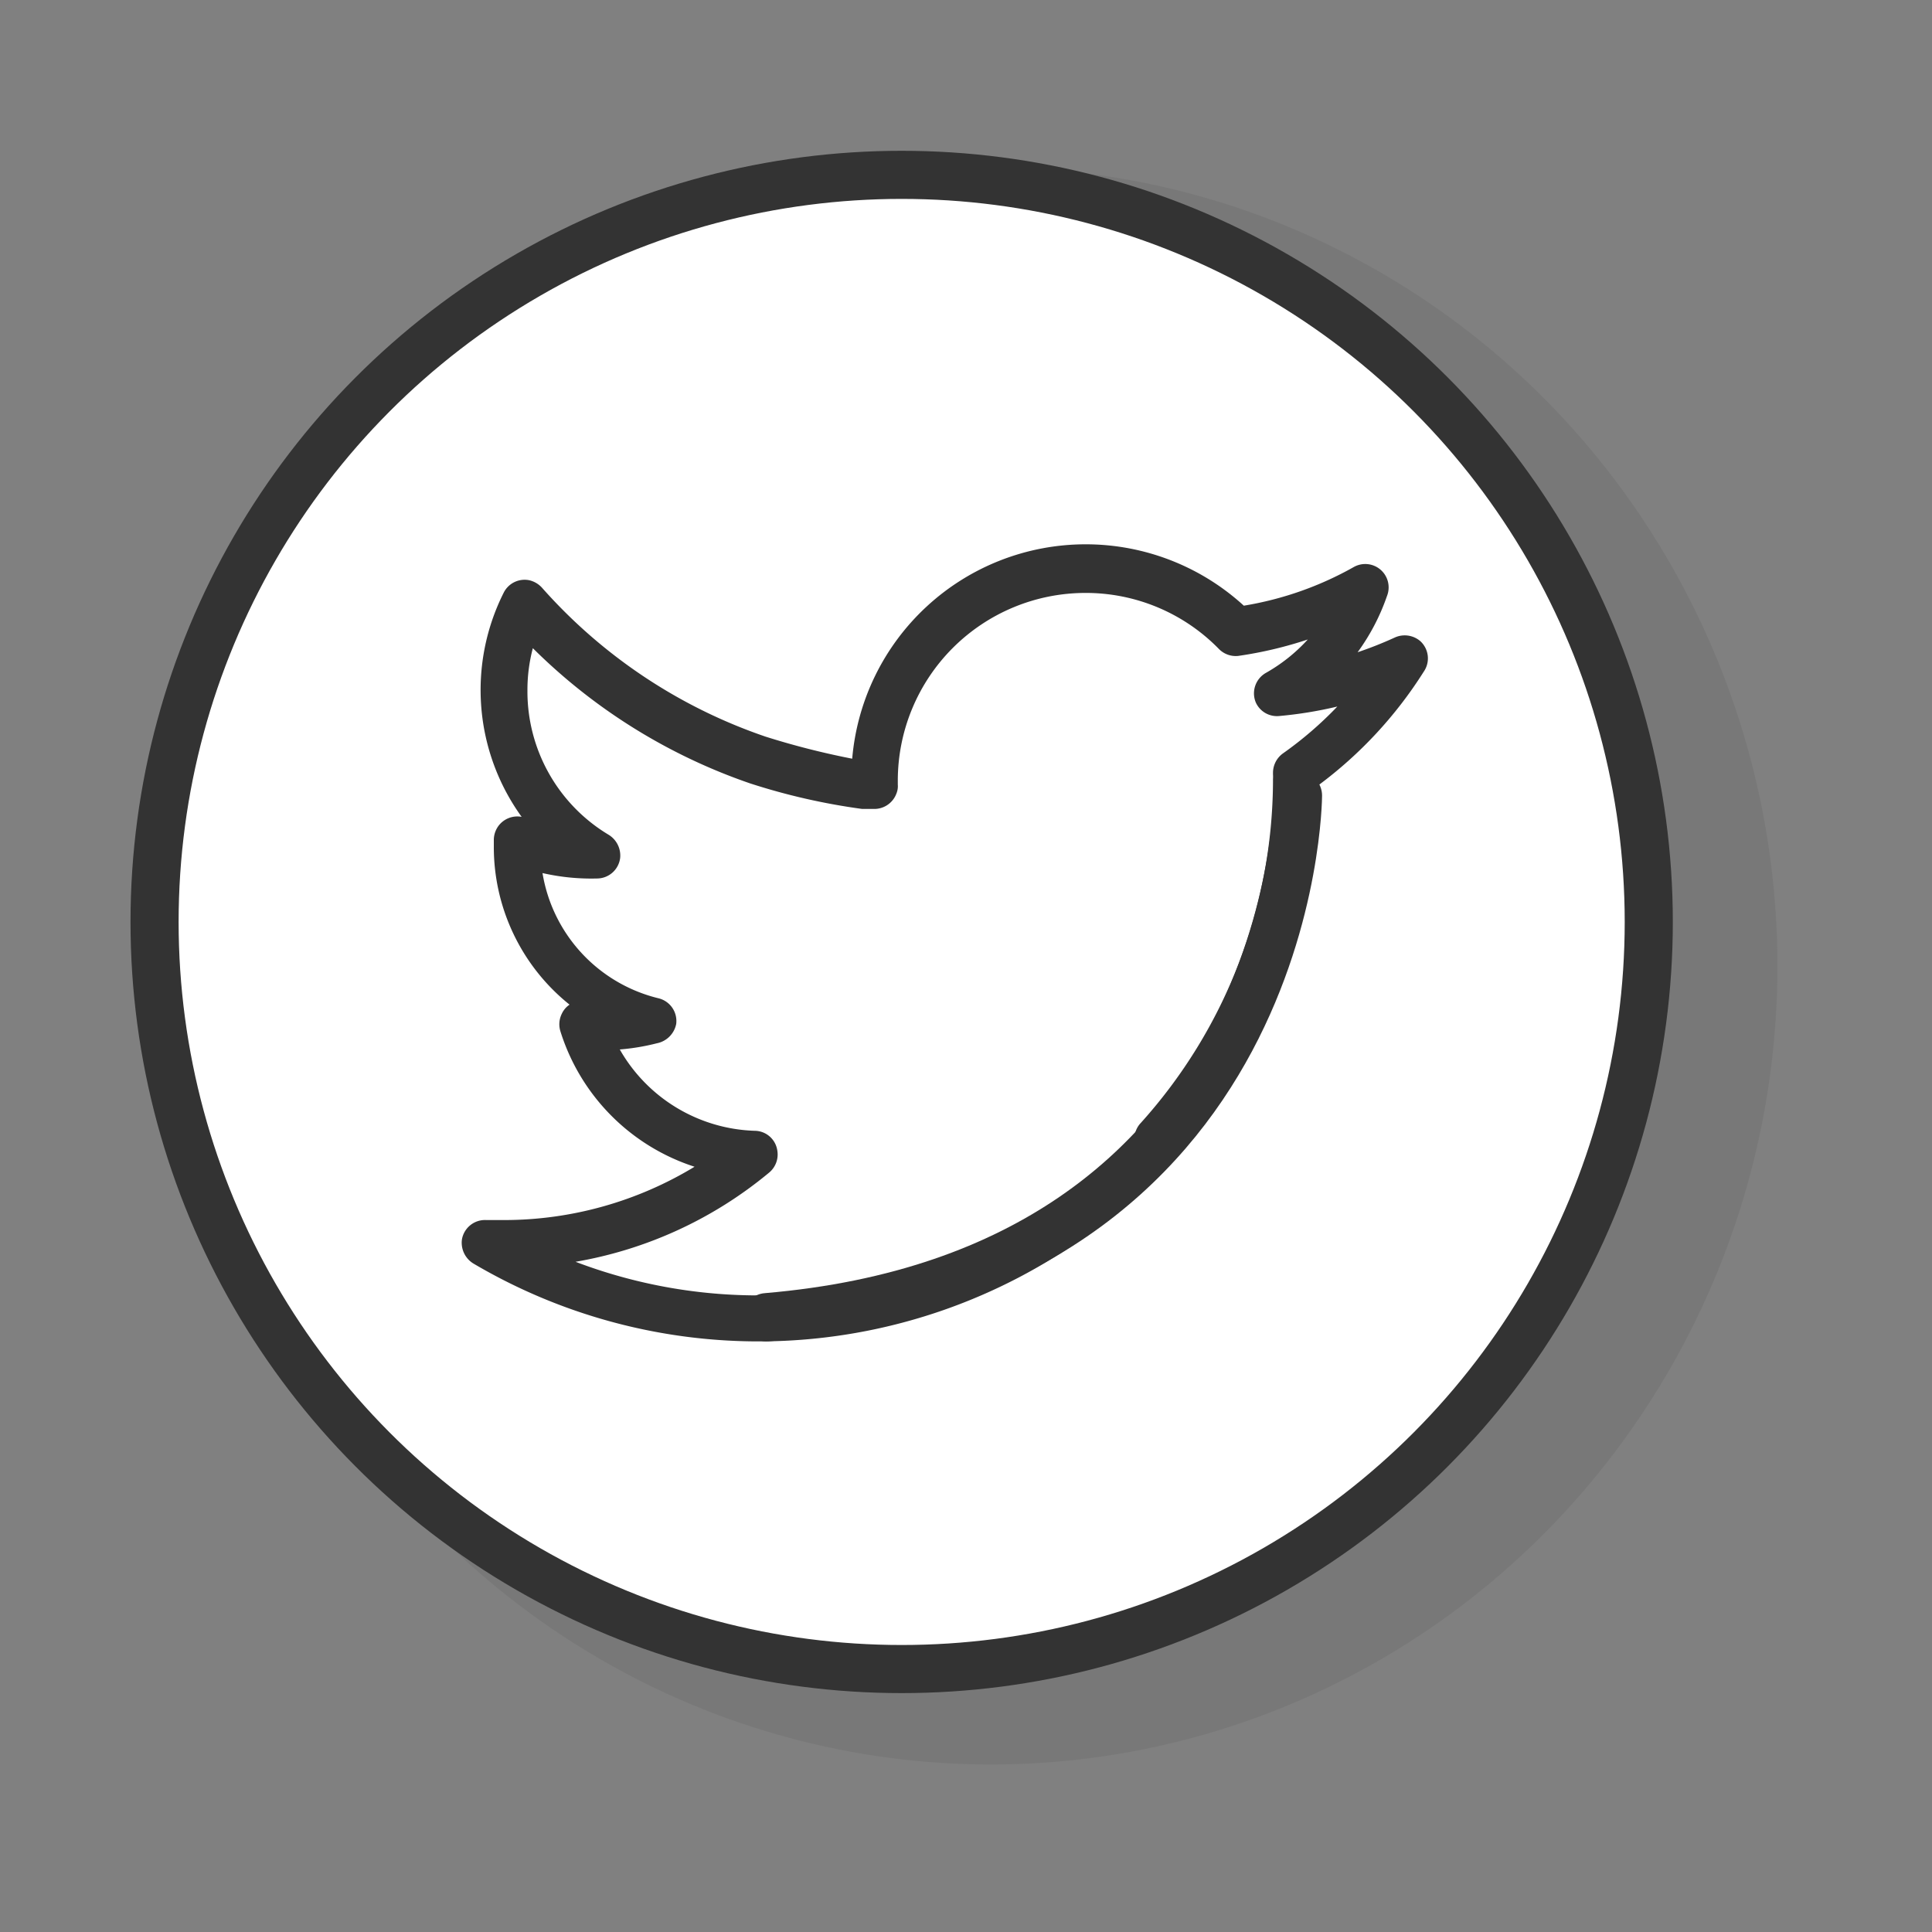
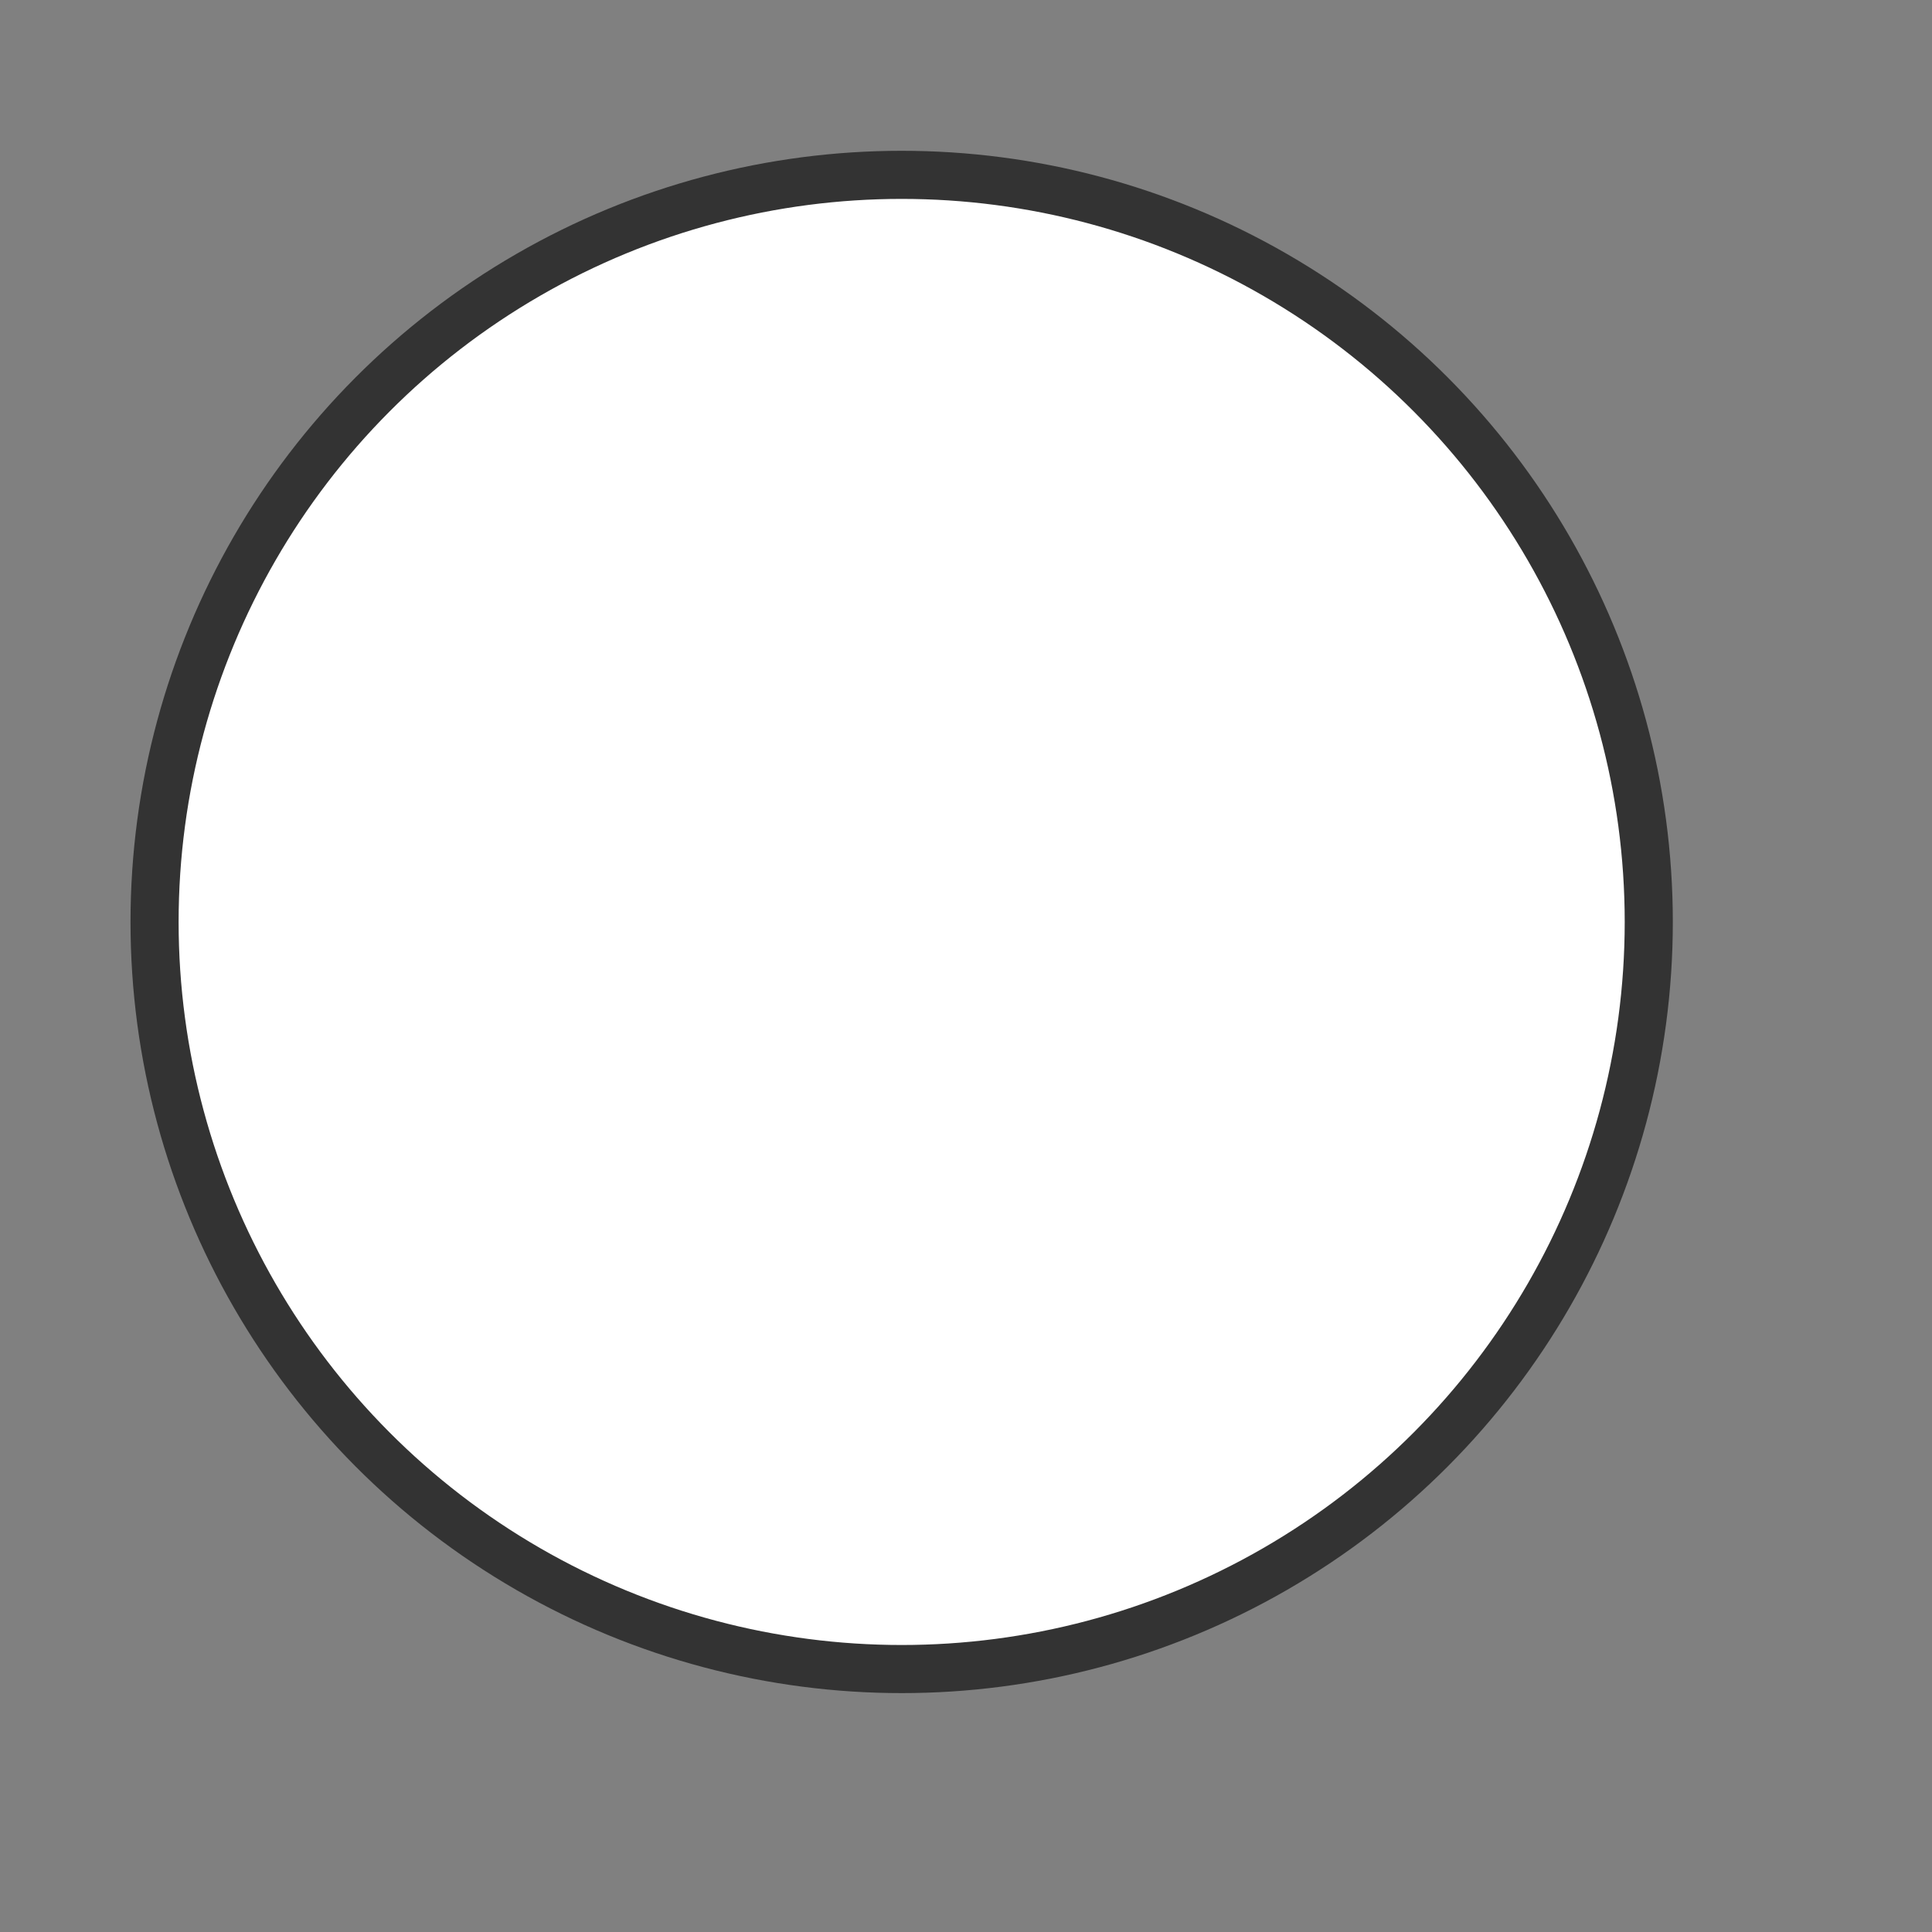
<svg xmlns="http://www.w3.org/2000/svg" id="Layer_1" data-name="Layer 1" viewBox="0 0 100 100">
  <rect x="0" y="0" width="100" height="100" fill="#808080" stroke="none" />
  <defs>
    <style>.cls-1,.cls-3{fill:#333;}.cls-1{opacity:0.1;}.cls-2{fill:#fff;stroke-width:2.49px;}.cls-2,.cls-4{stroke:#333;stroke-linecap:round;stroke-linejoin:round;}.cls-4{fill:none;stroke-width:2.5px;}</style>
  </defs>
  <title>Artboard 1 copy 12</title>
-   <ellipse class="cls-1" cx="51.28" cy="50" rx="40.72" ry="41.33" />
  <circle class="cls-2" cx="46.67" cy="47.72" r="38.67" />
-   <path class="cls-3" d="M73.52,33.19A1.24,1.24,0,0,0,72.19,33a19.63,19.63,0,0,1-1.92.76,11.05,11.05,0,0,0,1.52-2.91,1.21,1.21,0,0,0-1.72-1.5,17.25,17.25,0,0,1-5.69,2,12.13,12.13,0,0,0-20.27,7.92,40.8,40.8,0,0,1-4.48-1.14,27.18,27.18,0,0,1-11.55-7.68,1.28,1.28,0,0,0-.7-.42,1.21,1.21,0,0,0-1.31.65A11.21,11.21,0,0,0,27,42.28a1.22,1.22,0,0,0-1.17.43,1.24,1.24,0,0,0-.27.74v.37A10.45,10.45,0,0,0,29.48,52a1.15,1.15,0,0,0-.4.47,1.22,1.22,0,0,0-.07.92,10.73,10.73,0,0,0,6.94,7,19,19,0,0,1-9.84,2.76l-.94,0a1.21,1.21,0,0,0-1.26,1,1.26,1.26,0,0,0,.61,1.26,29.05,29.05,0,0,0,31.77-1.49,1.22,1.22,0,0,0,.14-1.85h0A1.23,1.23,0,0,0,54.84,62a26.59,26.59,0,0,1-25.05,3.31,21.31,21.31,0,0,0,10-4.6,1.22,1.22,0,0,0,.44-1.18,1.19,1.19,0,0,0-1.15-1,8.34,8.34,0,0,1-7-4.21A11.42,11.42,0,0,0,34,54a1.27,1.27,0,0,0,1-1,1.21,1.21,0,0,0-.92-1.33,8,8,0,0,1-6-6.48,11.35,11.35,0,0,0,2.85.28,1.21,1.21,0,0,0,1.17-1.07,1.26,1.26,0,0,0-.61-1.2,8.65,8.65,0,0,1-4.19-7.45,8.45,8.45,0,0,1,.28-2.2,29.59,29.59,0,0,0,11.25,7,33.18,33.18,0,0,0,5.79,1.32l.59,0a1.22,1.22,0,0,0,1.19-.8,1,1,0,0,0,.07-.46v-.21a9.72,9.72,0,0,1,9.71-9.71,9.62,9.62,0,0,1,6.91,2.9,1.22,1.22,0,0,0,1,.36,20.73,20.73,0,0,0,3.6-.85,8.71,8.71,0,0,1-2.17,1.73A1.22,1.22,0,0,0,65,36.36l0,0a1.2,1.2,0,0,0,1.22.7,21,21,0,0,0,3-.49A19.2,19.2,0,0,1,66.4,39a1.24,1.24,0,0,0-.51,1v.08a2.09,2.09,0,0,1,0,.25v.11a26.58,26.58,0,0,1-6.84,17.68,1.21,1.21,0,0,0,0,1.67,1.23,1.23,0,0,0,1.78,0,28.86,28.86,0,0,0,7.43-19.16,21.82,21.82,0,0,0,5.43-5.86A1.21,1.21,0,0,0,73.52,33.19Z" />
-   <path class="cls-4" d="M67.18,41.18s-.09,24.68-27.5,27" />
</svg>